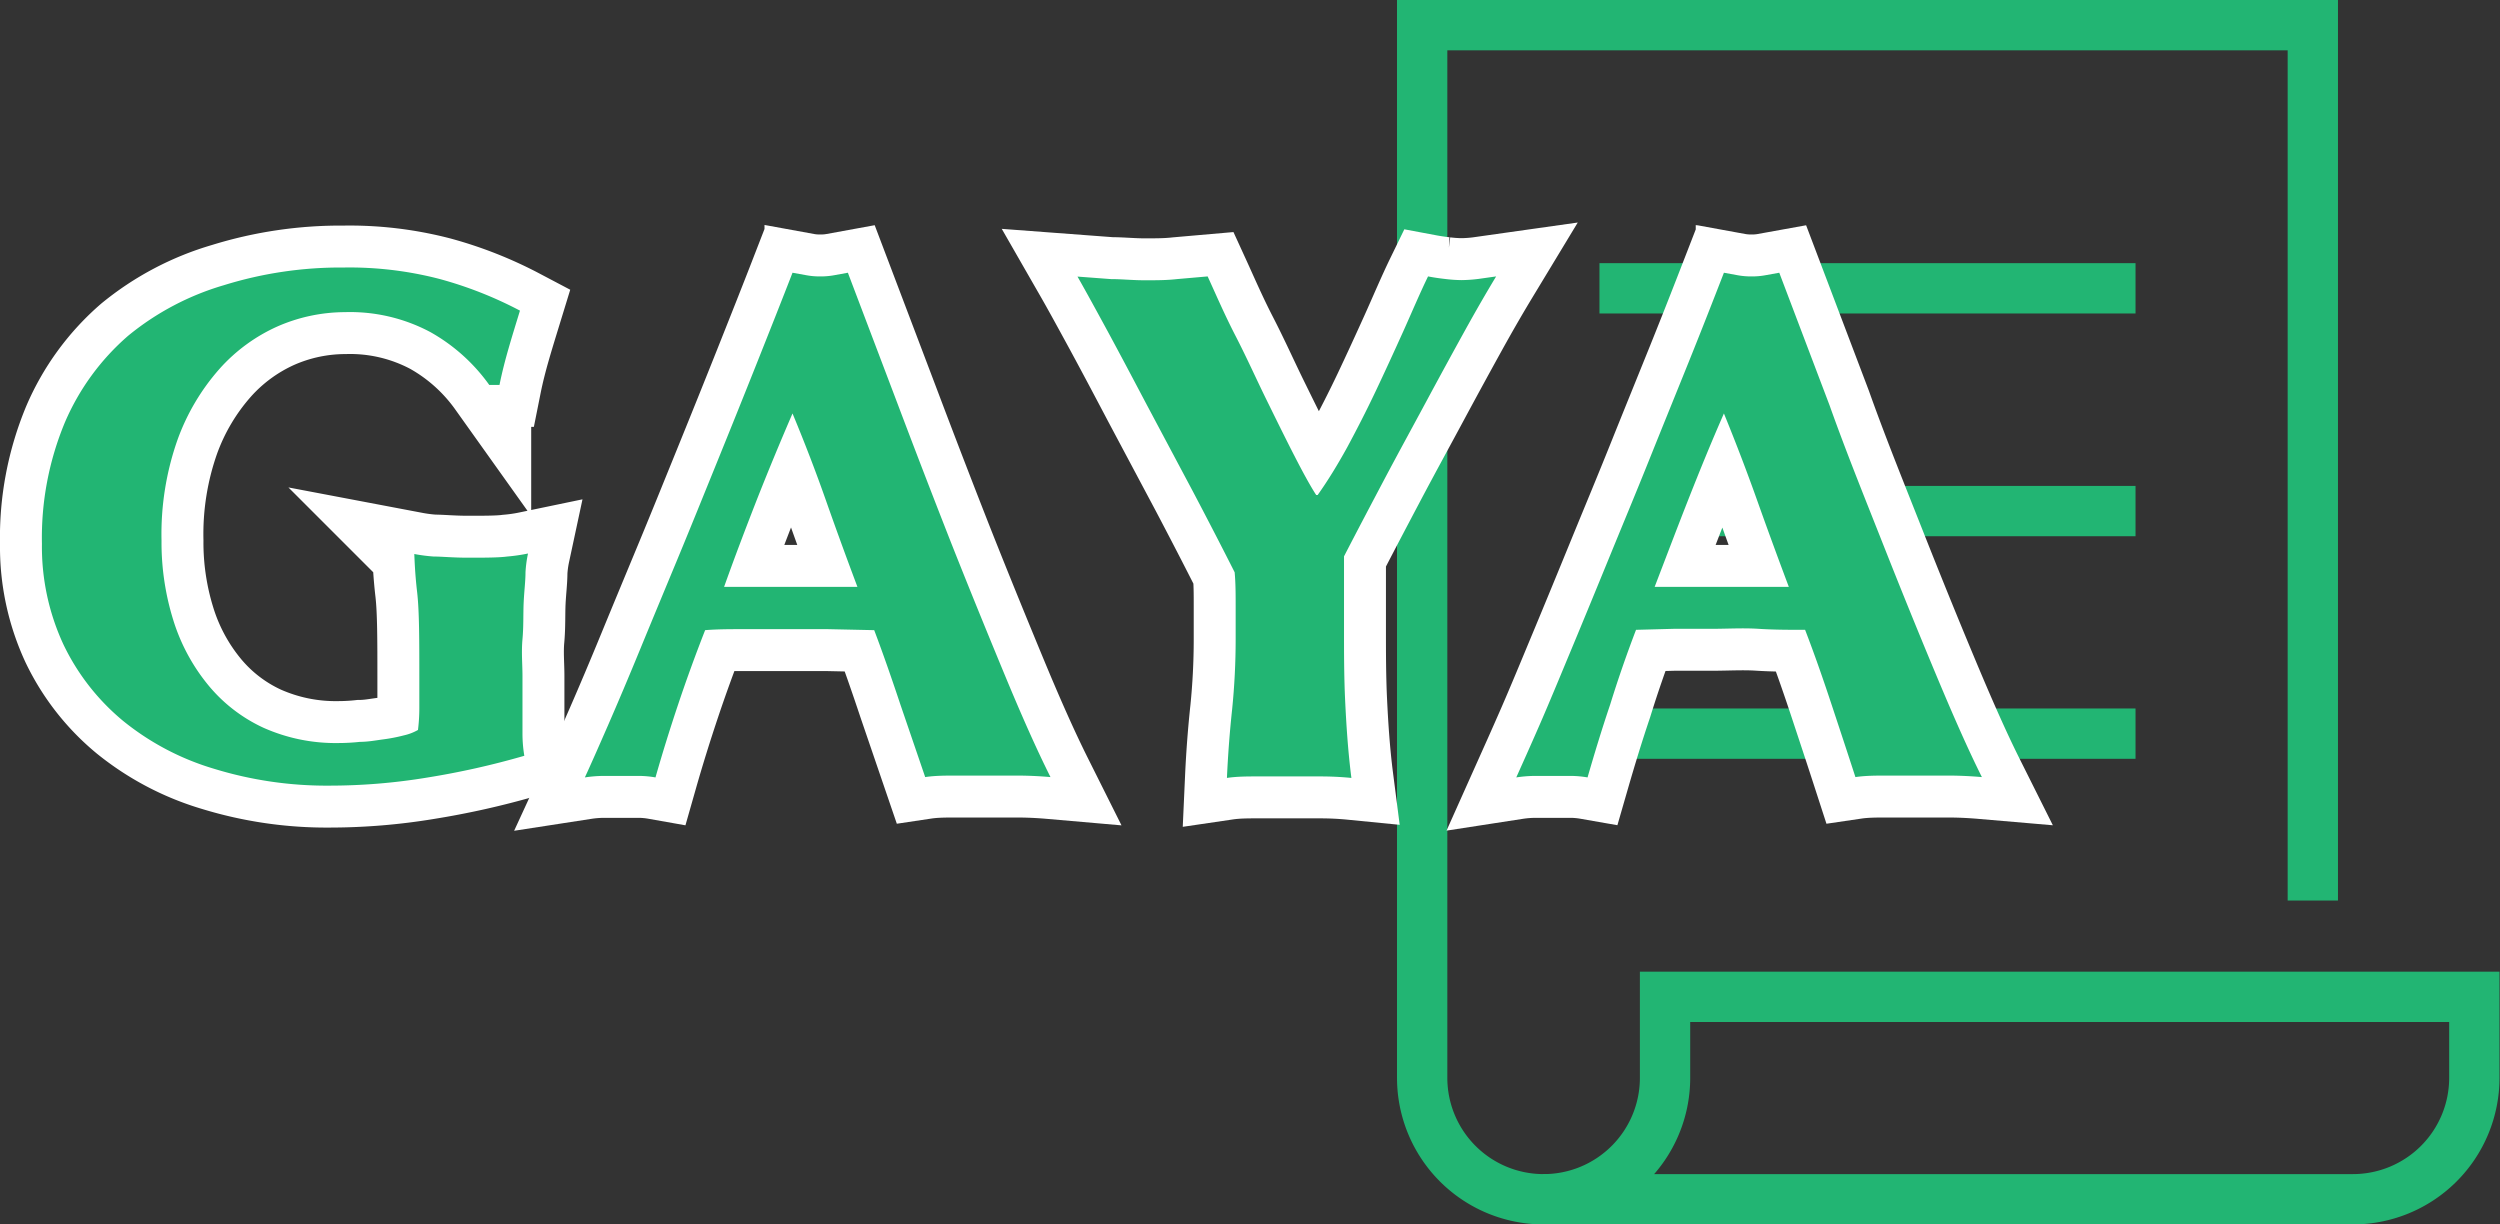
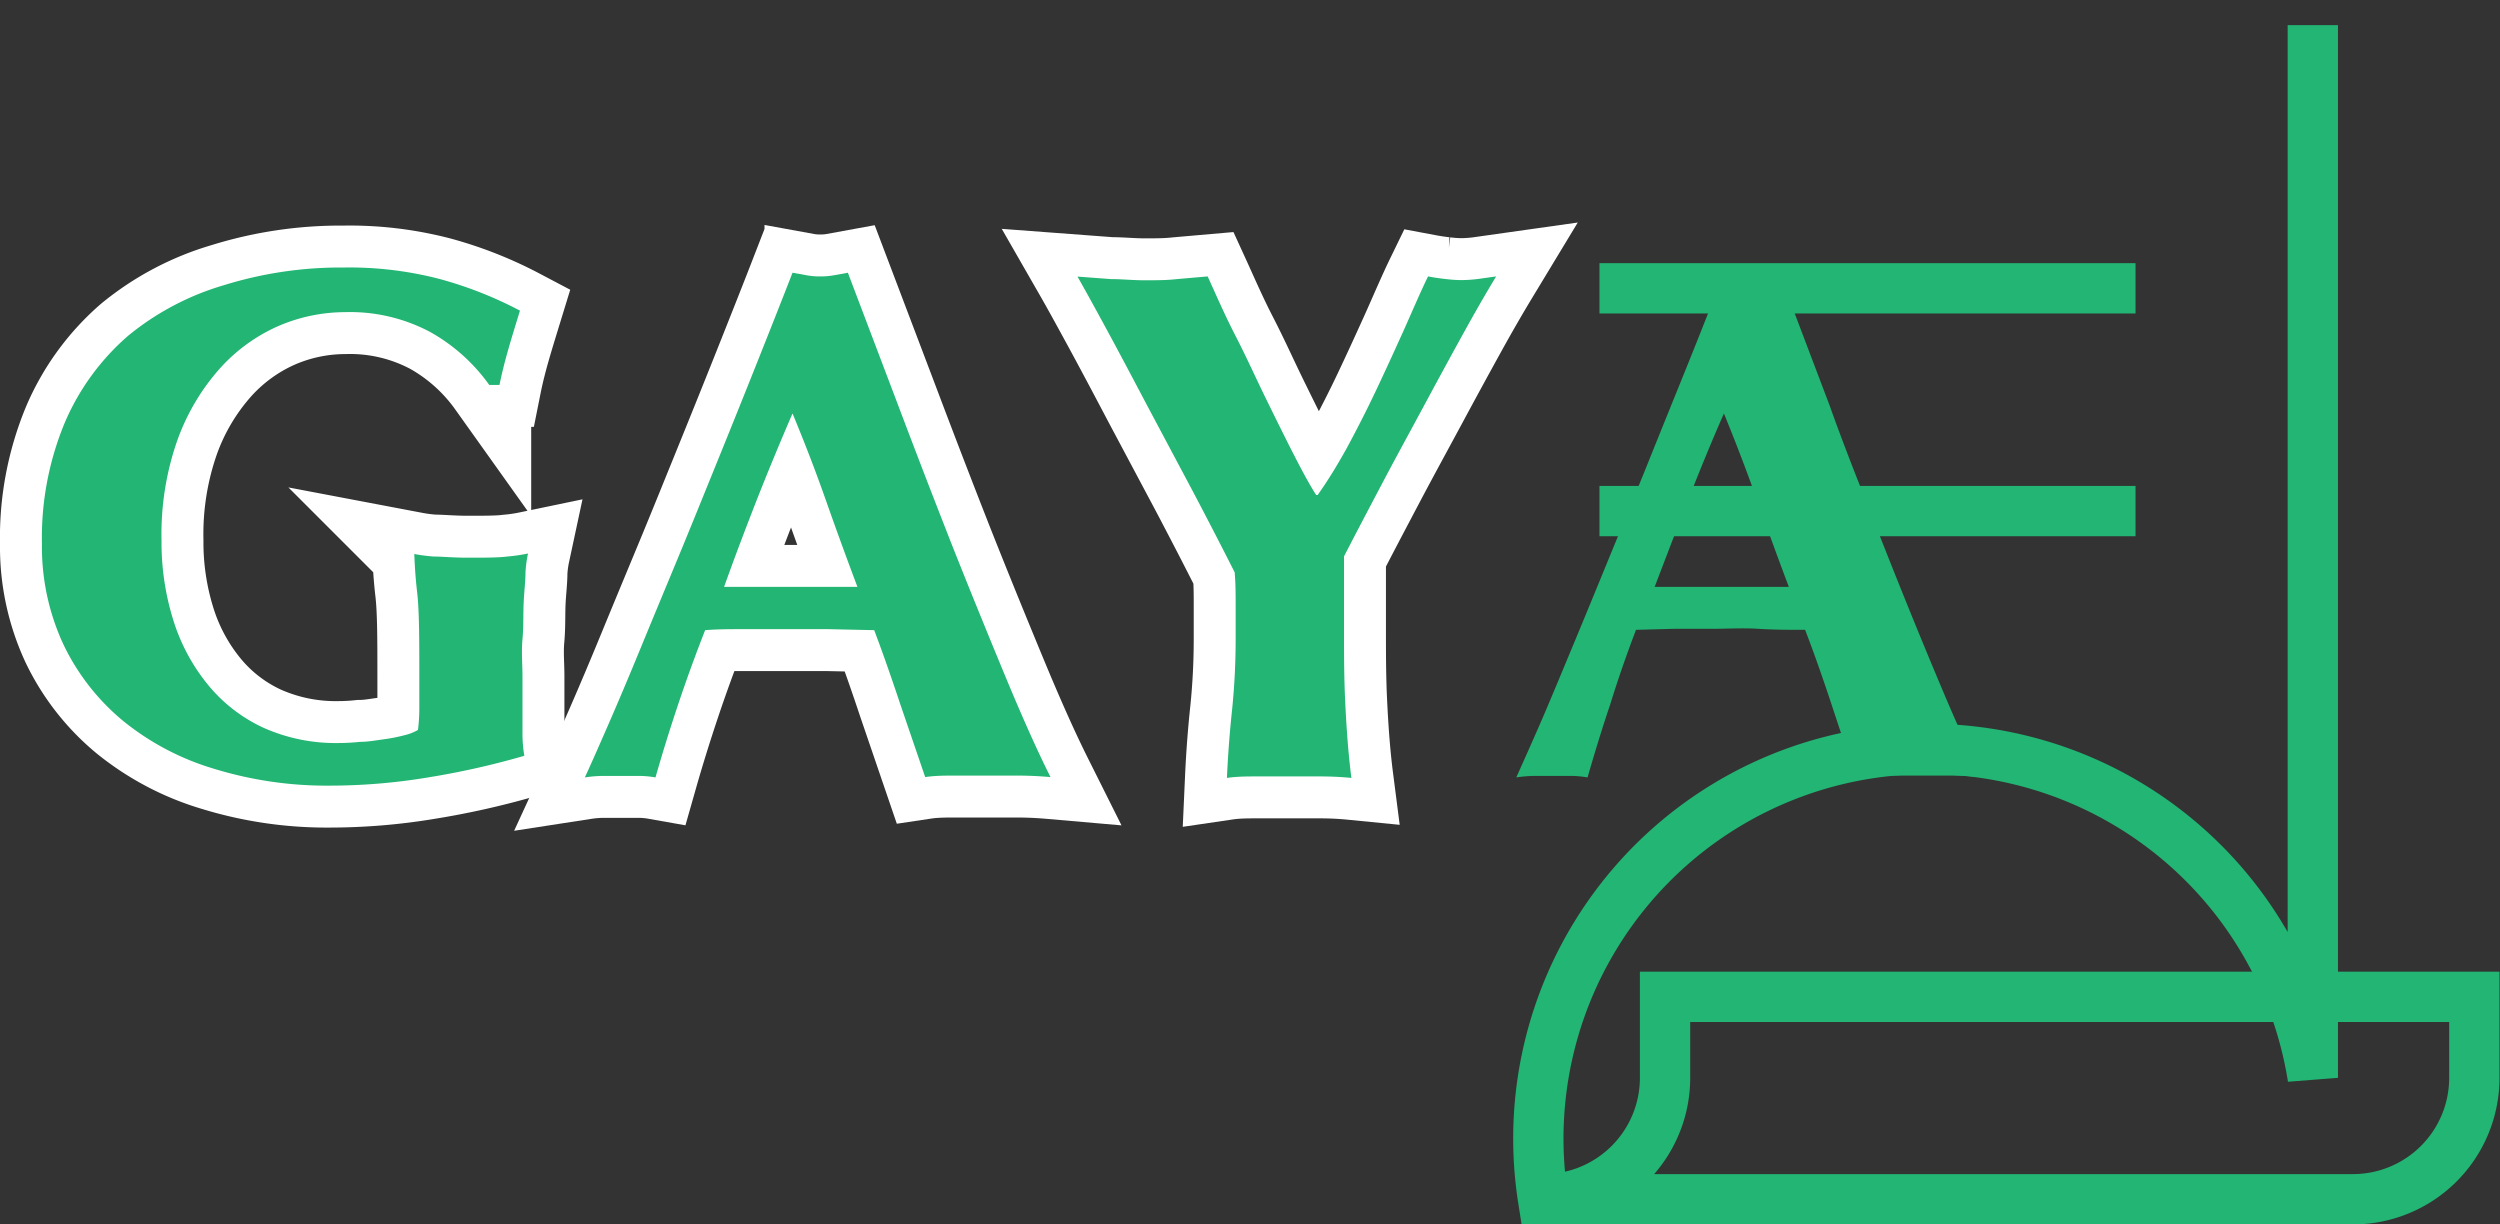
<svg xmlns="http://www.w3.org/2000/svg" viewBox="0 0 149.05 73" width="149.05" height="73">
  <rect x="0" y="0" width="149.05" height="73" fill="#333333" stroke="none" />
  <defs>
    <style>.cls-1{fill:none;stroke:#22b573;stroke-linecap:square;stroke-width:3px;}.cls-1,.cls-2{stroke-miterlimit:10;}.cls-2{fill:#fff;stroke:#fff;stroke-width:5px;}.cls-3{fill:#22b573;}</style>
  </defs>
  <g id="レイヤー_2" data-name="レイヤー 2">
    <g id="レイヤー_1-2" data-name="レイヤー 1">
-       <path class="cls-1" d="M137.89,52.19V1.5H84.79V64.26A7.24,7.24,0,0,0,92,71.5h0" />
+       <path class="cls-1" d="M137.89,52.19V1.5V64.26A7.24,7.24,0,0,0,92,71.5h0" />
      <path class="cls-1" d="M99.27,64.26A7.24,7.24,0,0,1,92,71.5h48.28a7.24,7.24,0,0,0,7.24-7.24h0V59.43H99.27Z" />
      <line class="cls-1" x1="96.86" y1="17.19" x2="125.82" y2="17.19" />
      <line class="cls-1" x1="96.86" y1="30.47" x2="125.82" y2="30.47" />
-       <line class="cls-1" x1="96.86" y1="43.74" x2="125.82" y2="43.74" />
      <path class="cls-2" d="M25.66,19.8a10.17,10.17,0,0,0-5.09-1.19,10.08,10.08,0,0,0-4,.84A10.21,10.21,0,0,0,13.08,22a13.06,13.06,0,0,0-2.5,4.23,16.94,16.94,0,0,0-.95,6A15.56,15.56,0,0,0,10.34,37a11.43,11.43,0,0,0,2.07,3.84,9.31,9.31,0,0,0,3.3,2.55,10.56,10.56,0,0,0,4.47.91,12.14,12.14,0,0,0,1.28-.07c.48,0,.95-.09,1.4-.15a9.94,9.94,0,0,0,1.23-.24,3,3,0,0,0,.83-.32A10.57,10.57,0,0,0,25,42.24c0-.52,0-1.1,0-1.73,0-2.35,0-4.08-.13-5.2s-.15-1.87-.17-2.28a10,10,0,0,0,1.15.15c.48,0,1.16.07,2.06.07s1.82,0,2.33-.07A10.24,10.24,0,0,0,31.48,33a7.22,7.22,0,0,0-.15,1.13c0,.52-.08,1.13-.11,1.81s0,1.4-.07,2.17,0,1.5,0,2.19v1.44c0,.72,0,1.39,0,2a8.06,8.06,0,0,0,.11,1.32,48.09,48.09,0,0,1-5.8,1.3,35.83,35.83,0,0,1-5.8.48,22.84,22.84,0,0,1-6.88-1,15.69,15.69,0,0,1-5.44-2.86,13.43,13.43,0,0,1-3.56-4.56,13.84,13.84,0,0,1-1.28-6,17.88,17.88,0,0,1,1.37-7.24,14.24,14.24,0,0,1,3.78-5.17A16.16,16.16,0,0,1,13.36,17a23.41,23.41,0,0,1,7.13-1.05,21.33,21.33,0,0,1,5.71.68A23.43,23.43,0,0,1,31,18.52c-.23.75-.46,1.49-.67,2.22s-.4,1.46-.55,2.21h-.61A10.8,10.8,0,0,0,25.66,19.8Z" />
      <path class="cls-2" d="M62.63,46.33c-.69-.06-1.35-.09-2-.09H57c-.62,0-1.24,0-1.84.09L53.68,42c-.49-1.47-1-2.95-1.56-4.43l-2.78-.06-2.78,0c-.76,0-1.51,0-2.26,0s-1.51,0-2.26.06q-.87,2.22-1.61,4.43t-1.35,4.35a5.86,5.86,0,0,0-1-.09H36a7.67,7.67,0,0,0-1.13.09c.35-.76.81-1.8,1.39-3.13s1.22-2.84,1.91-4.52,1.44-3.48,2.24-5.41S42,29.4,42.8,27.43s1.58-3.91,2.34-5.82,1.47-3.7,2.11-5.35l.83.15a4.32,4.32,0,0,0,.82.07,4.43,4.43,0,0,0,.83-.07l.82-.15,3,7.91q1.59,4.21,3.19,8.28c1.07,2.7,2.12,5.27,3.13,7.71S61.79,44.65,62.63,46.33ZM47.25,24.65q-1.12,2.59-2.13,5.15c-.66,1.69-1.32,3.42-1.95,5.19h7.95q-1-2.66-1.89-5.19T47.25,24.65Z" />
      <path class="cls-2" d="M80.32,26.67c.57-1.06,1.14-2.17,1.69-3.33S83.1,21,83.62,19.85s1-2.3,1.52-3.37c.32.06.64.11,1,.15a8.45,8.45,0,0,0,1,.07,8.74,8.74,0,0,0,1-.07l1.06-.15c-.49.81-1.11,1.87-1.84,3.19S85.85,22.42,85,24s-1.69,3.11-2.54,4.72-1.63,3.09-2.33,4.45c0,.69,0,1.4,0,2.11s0,1.42,0,2.15c0,1.47,0,2.94.07,4.39s.17,3,.37,4.56c-.61-.06-1.22-.09-1.85-.09H75c-.62,0-1.24,0-1.85.09.06-1.33.16-2.7.31-4.09a41.59,41.59,0,0,0,.21-4.17c0-.66,0-1.34,0-2s0-1.35-.06-2q-1.1-2.18-2.5-4.84L68.3,24c-.88-1.67-1.69-3.2-2.43-4.56s-1.28-2.34-1.63-2.95l2,.15c.64,0,1.29.07,2,.07s1.31,0,1.93-.07L72,16.48c.49,1.07,1,2.26,1.67,3.56s1.24,2.58,1.85,3.82,1.17,2.38,1.69,3.39.94,1.77,1.26,2.26h.09C79.16,28.67,79.74,27.72,80.32,26.67Z" />
-       <path class="cls-2" d="M118.16,46.33q-1.05-.09-2-.09h-3.69c-.62,0-1.24,0-1.85.09-.46-1.42-.94-2.87-1.43-4.35s-1-2.95-1.57-4.43c-.92,0-1.85,0-2.78-.06s-1.85,0-2.78,0l-2.26,0-2.26.06Q96.69,39.77,96,42c-.5,1.48-.94,2.93-1.35,4.35a6,6,0,0,0-1-.09H91.53a7.67,7.67,0,0,0-1.13.09c.34-.76.81-1.8,1.39-3.13S93,40.36,93.7,38.68s1.44-3.48,2.23-5.41,1.6-3.87,2.39-5.84,1.58-3.91,2.35-5.82,1.47-3.7,2.11-5.35l.82.15a4.43,4.43,0,0,0,.83.07,4.32,4.32,0,0,0,.82-.07l.83-.15,3,7.91c1,2.81,2.12,5.57,3.19,8.28s2.11,5.27,3.13,7.71S117.32,44.65,118.16,46.33ZM102.78,24.65c-.76,1.73-1.46,3.45-2.13,5.15s-1.32,3.42-2,5.19h8q-1-2.66-1.9-5.19T102.78,24.65Z" />
      <path class="cls-3" d="M25.66,19.8a10.17,10.17,0,0,0-5.09-1.19,10.08,10.08,0,0,0-4,.84A10.21,10.21,0,0,0,13.08,22a13.06,13.06,0,0,0-2.5,4.23,16.94,16.94,0,0,0-.95,6A15.56,15.56,0,0,0,10.34,37a11.43,11.43,0,0,0,2.07,3.84,9.31,9.31,0,0,0,3.3,2.55,10.56,10.56,0,0,0,4.47.91,12.14,12.14,0,0,0,1.28-.07c.48,0,.95-.09,1.4-.15a9.94,9.94,0,0,0,1.23-.24,3,3,0,0,0,.83-.32A10.57,10.57,0,0,0,25,42.24c0-.52,0-1.1,0-1.73,0-2.35,0-4.08-.13-5.2s-.15-1.87-.17-2.28a10,10,0,0,0,1.15.15c.48,0,1.16.07,2.06.07s1.82,0,2.33-.07A10.24,10.24,0,0,0,31.48,33a7.22,7.22,0,0,0-.15,1.13c0,.52-.08,1.13-.11,1.81s0,1.4-.07,2.17,0,1.5,0,2.19v1.44c0,.72,0,1.39,0,2a8.06,8.06,0,0,0,.11,1.32,48.09,48.09,0,0,1-5.8,1.3,35.83,35.83,0,0,1-5.8.48,22.84,22.84,0,0,1-6.88-1,15.69,15.69,0,0,1-5.44-2.86,13.43,13.43,0,0,1-3.56-4.56,13.84,13.84,0,0,1-1.28-6,17.88,17.88,0,0,1,1.37-7.24,14.24,14.24,0,0,1,3.78-5.17A16.16,16.16,0,0,1,13.36,17a23.41,23.41,0,0,1,7.13-1.05,21.33,21.33,0,0,1,5.71.68A23.43,23.43,0,0,1,31,18.52c-.23.75-.46,1.49-.67,2.22s-.4,1.46-.55,2.21h-.61A10.8,10.8,0,0,0,25.66,19.8Z" />
      <path class="cls-3" d="M62.63,46.33c-.69-.06-1.35-.09-2-.09H57c-.62,0-1.24,0-1.84.09L53.68,42c-.49-1.47-1-2.95-1.56-4.43l-2.78-.06-2.78,0c-.76,0-1.51,0-2.26,0s-1.51,0-2.26.06q-.87,2.22-1.61,4.43t-1.35,4.35a5.86,5.86,0,0,0-1-.09H36a7.67,7.67,0,0,0-1.13.09c.35-.76.81-1.8,1.39-3.13s1.22-2.84,1.91-4.52,1.44-3.48,2.24-5.41S42,29.4,42.8,27.43s1.58-3.91,2.34-5.82,1.47-3.7,2.11-5.35l.83.15a4.32,4.32,0,0,0,.82.07,4.43,4.43,0,0,0,.83-.07l.82-.15,3,7.91q1.59,4.21,3.19,8.28c1.07,2.7,2.12,5.27,3.13,7.71S61.79,44.65,62.63,46.33ZM47.25,24.65q-1.12,2.59-2.13,5.15c-.66,1.69-1.32,3.42-1.95,5.19h7.95q-1-2.66-1.89-5.19T47.25,24.65Z" />
      <path class="cls-3" d="M80.32,26.67c.57-1.06,1.14-2.17,1.69-3.33S83.1,21,83.62,19.85s1-2.3,1.52-3.37c.32.06.64.11,1,.15a8.45,8.45,0,0,0,1,.07,8.74,8.74,0,0,0,1-.07l1.06-.15c-.49.81-1.11,1.87-1.84,3.19S85.85,22.42,85,24s-1.69,3.11-2.54,4.72-1.63,3.09-2.33,4.45c0,.69,0,1.4,0,2.11s0,1.42,0,2.15c0,1.47,0,2.94.07,4.39s.17,3,.37,4.56c-.61-.06-1.22-.09-1.85-.09H75c-.62,0-1.24,0-1.85.09.06-1.33.16-2.7.31-4.09a41.59,41.59,0,0,0,.21-4.17c0-.66,0-1.34,0-2s0-1.35-.06-2q-1.1-2.18-2.5-4.84L68.3,24c-.88-1.67-1.69-3.2-2.43-4.56s-1.28-2.34-1.63-2.95l2,.15c.64,0,1.29.07,2,.07s1.31,0,1.93-.07L72,16.48c.49,1.07,1,2.26,1.67,3.56s1.24,2.58,1.85,3.82,1.17,2.38,1.69,3.39.94,1.77,1.26,2.26h.09C79.16,28.67,79.74,27.72,80.32,26.67Z" />
      <path class="cls-3" d="M118.16,46.33q-1.05-.09-2-.09h-3.69c-.62,0-1.24,0-1.85.09-.46-1.42-.94-2.87-1.43-4.35s-1-2.95-1.57-4.43c-.92,0-1.85,0-2.78-.06s-1.85,0-2.78,0l-2.26,0-2.26.06Q96.69,39.77,96,42c-.5,1.48-.94,2.93-1.35,4.35a6,6,0,0,0-1-.09H91.53a7.67,7.67,0,0,0-1.13.09c.34-.76.81-1.8,1.39-3.13S93,40.36,93.7,38.68s1.44-3.48,2.23-5.41,1.6-3.87,2.39-5.84,1.58-3.91,2.35-5.82,1.47-3.7,2.11-5.35l.82.15a4.43,4.43,0,0,0,.83.07,4.32,4.32,0,0,0,.82-.07l.83-.15,3,7.91c1,2.81,2.12,5.57,3.19,8.28s2.11,5.27,3.13,7.71S117.32,44.65,118.16,46.33ZM102.78,24.65c-.76,1.73-1.46,3.45-2.13,5.15s-1.32,3.42-2,5.19h8q-1-2.66-1.9-5.19T102.78,24.65Z" />
    </g>
  </g>
</svg>